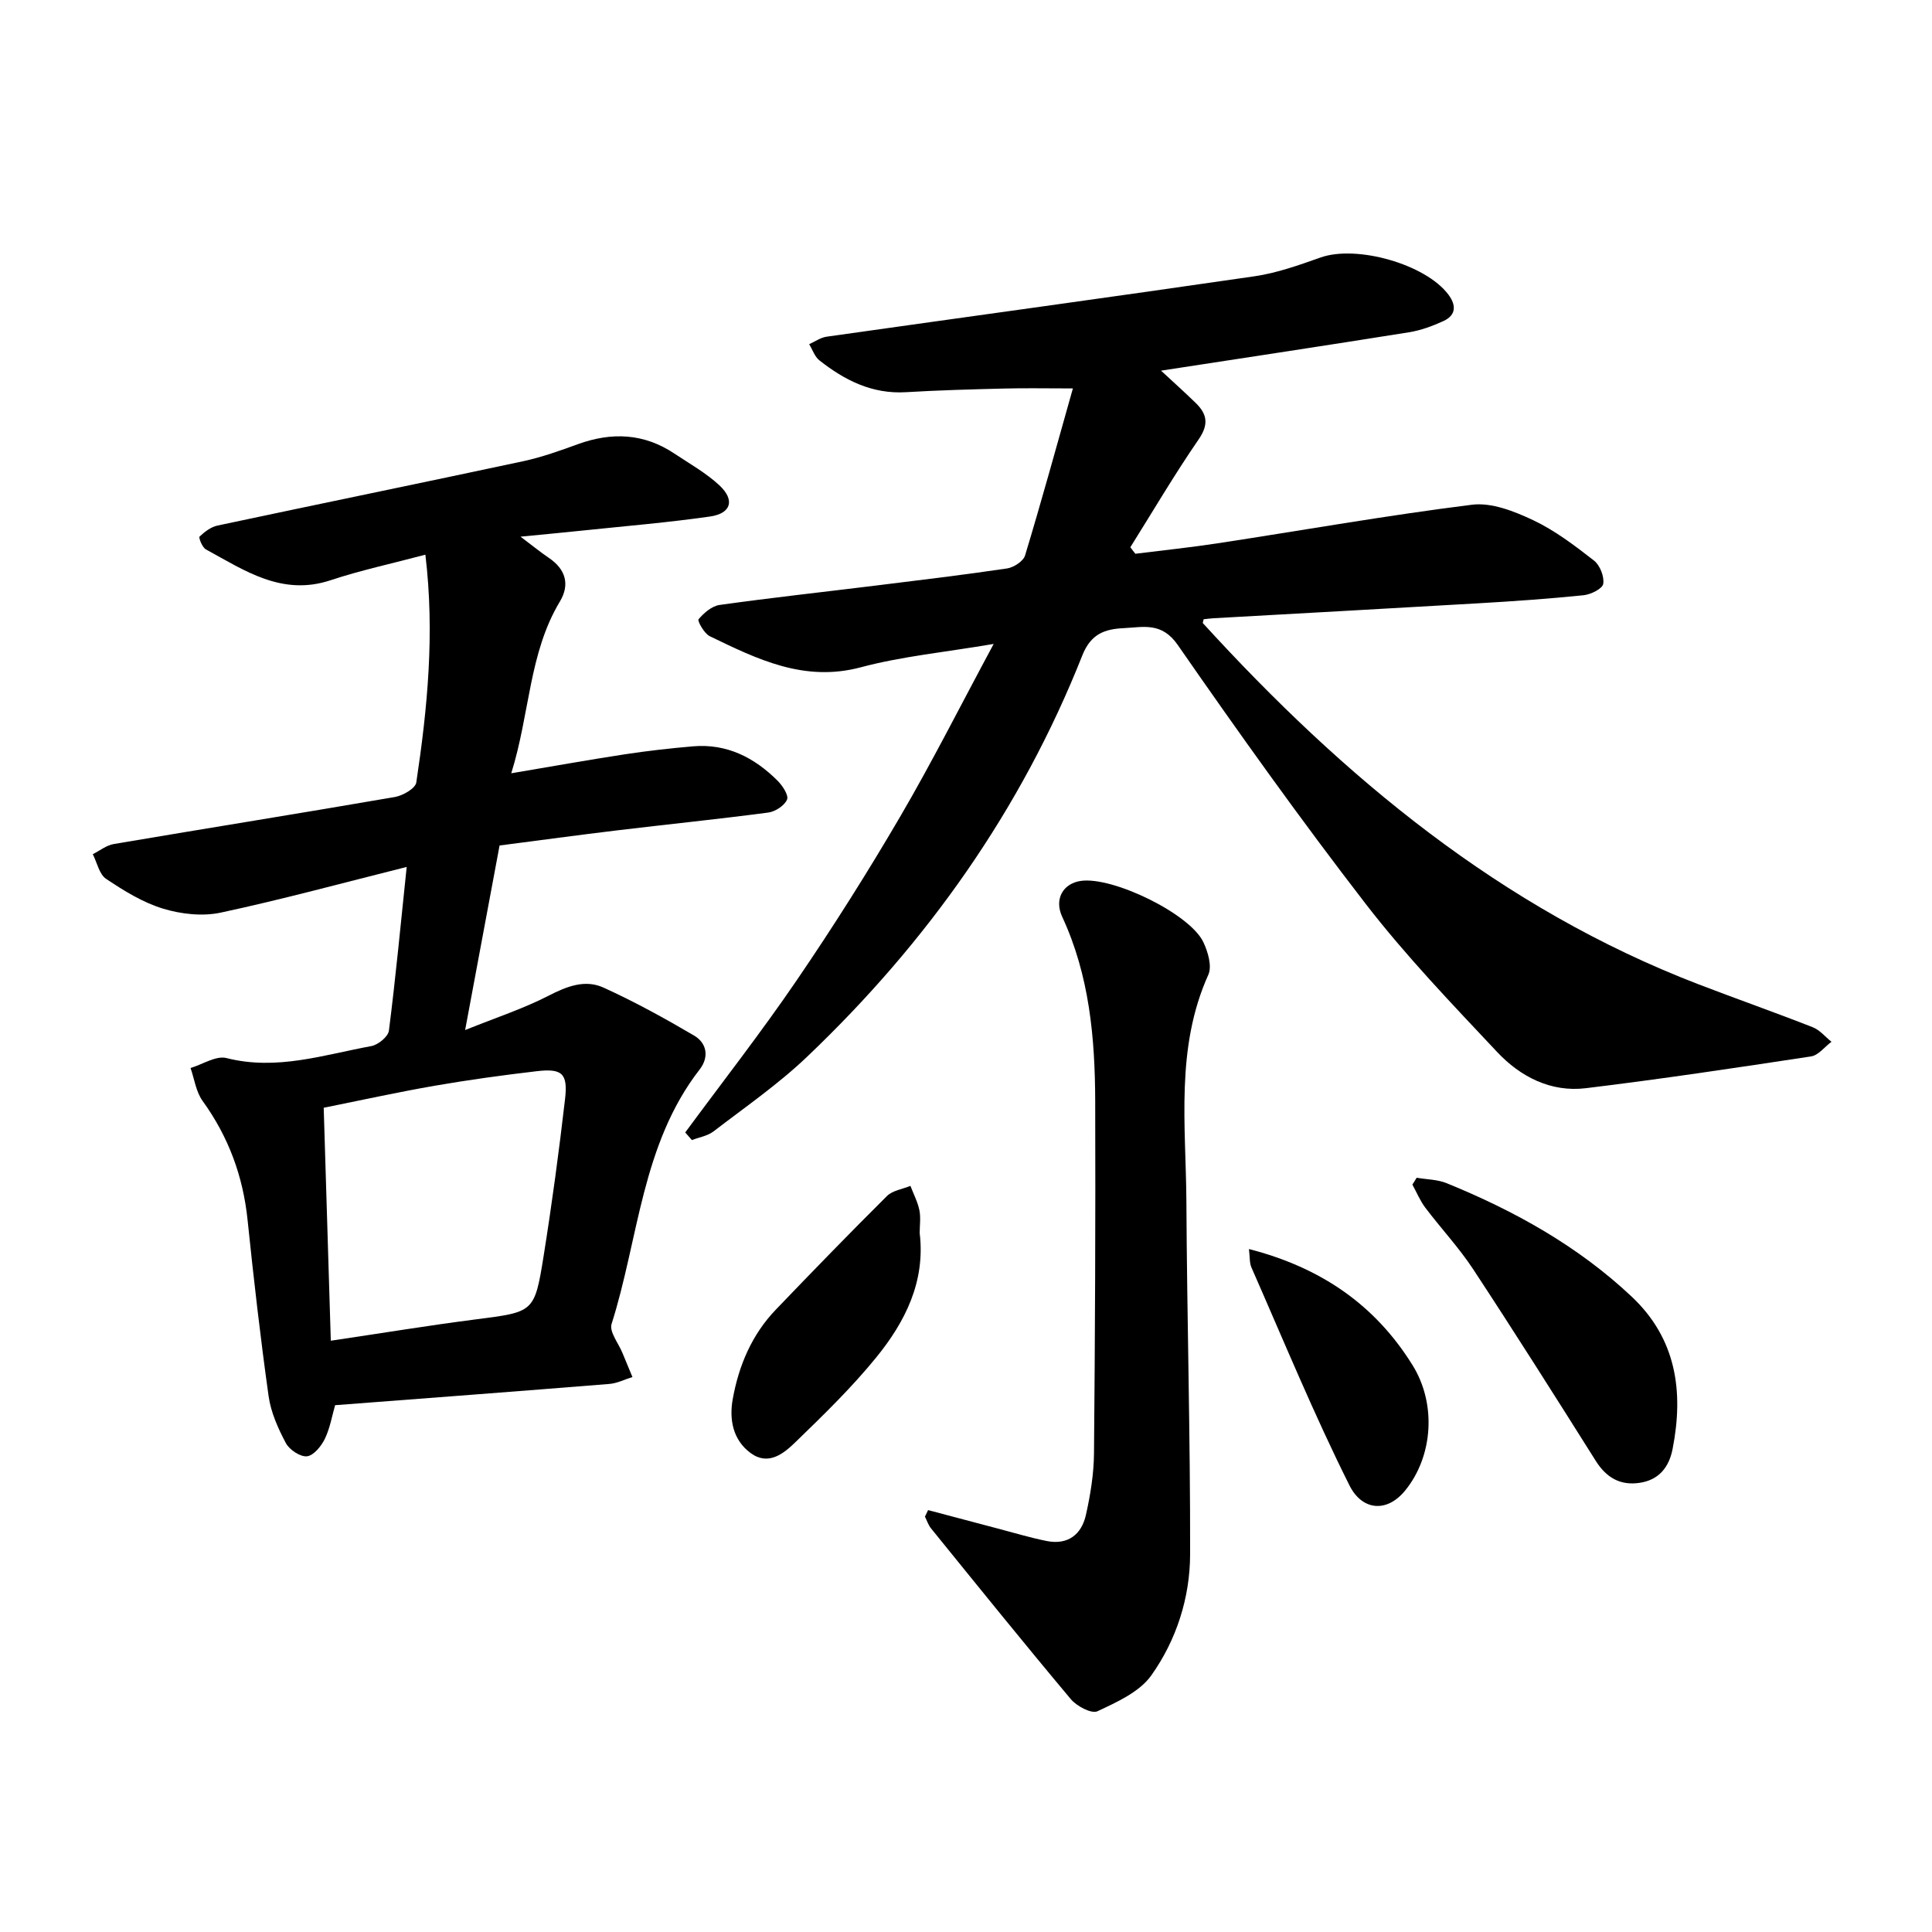
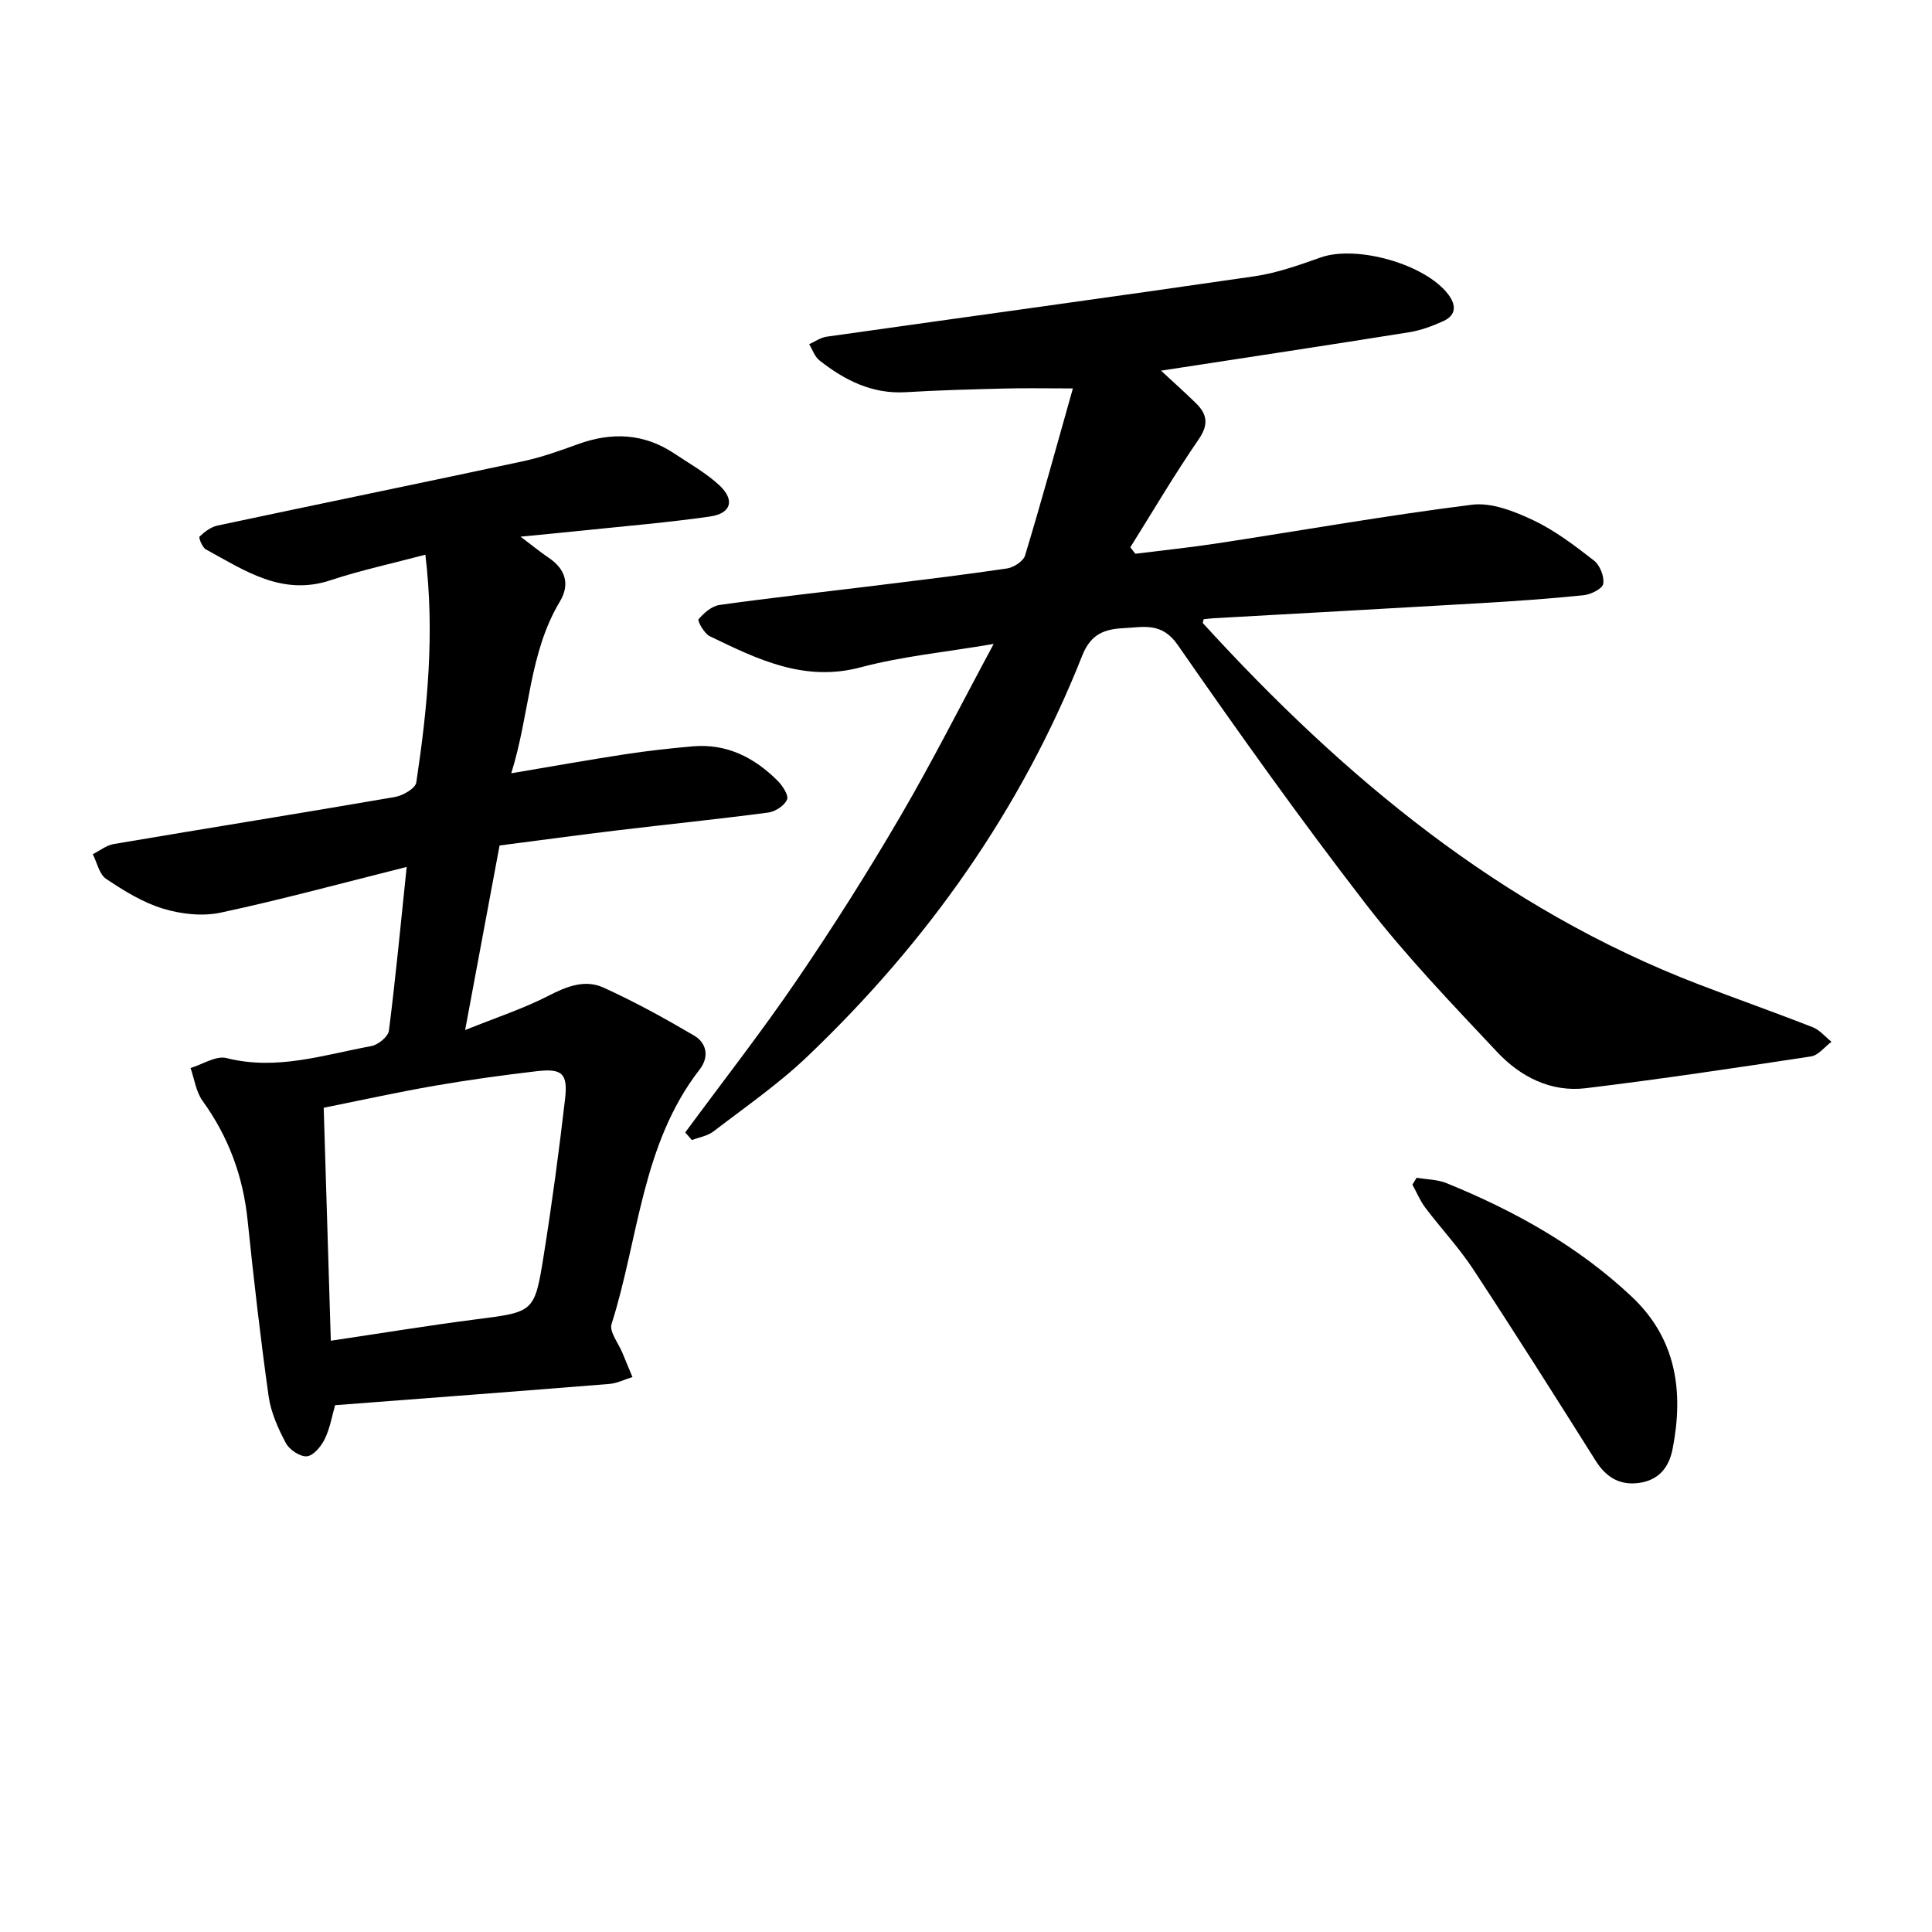
<svg xmlns="http://www.w3.org/2000/svg" enable-background="new 0 0 400 400" viewBox="0 0 400 400">
  <path d="m141.87 234.46c7.74-10.5 15.78-20.79 23.12-31.56 7.51-11.01 14.65-22.31 21.38-33.82 6.63-11.34 12.54-23.09 19.36-35.76-10.1 1.72-18.98 2.56-27.49 4.83-11.74 3.14-21.44-1.67-31.29-6.43-1.15-.55-2.6-3.18-2.32-3.51 1.1-1.31 2.74-2.73 4.35-2.96 10.69-1.5 21.42-2.67 32.14-3.99 9.14-1.13 18.28-2.22 27.39-3.57 1.38-.21 3.36-1.5 3.72-2.69 3.39-11.19 6.48-22.47 9.9-34.58-5.71 0-9.91-.09-14.11.02-6.83.17-13.66.35-20.48.76-6.98.41-12.67-2.47-17.89-6.59-.98-.77-1.43-2.22-2.12-3.35 1.2-.53 2.35-1.37 3.6-1.55 29.54-4.18 59.09-8.21 88.61-12.51 4.65-.68 9.21-2.31 13.67-3.89 7.46-2.64 21.74 1.37 26.47 7.69 1.66 2.22 1.59 4.26-1.03 5.47-2.27 1.04-4.71 1.94-7.17 2.33-16.88 2.7-33.79 5.25-51.3 7.94 2.64 2.45 4.97 4.53 7.21 6.72 2.34 2.29 2.7 4.41.59 7.49-5 7.26-9.47 14.88-14.16 22.36.35.45.69.9 1.04 1.34 5.67-.71 11.36-1.3 17.01-2.16 17.56-2.68 35.06-5.79 52.68-7.99 4.06-.51 8.76 1.35 12.66 3.19 4.52 2.14 8.63 5.27 12.61 8.37 1.23.96 2.16 3.32 1.91 4.82-.17 1.02-2.58 2.21-4.09 2.36-7.26.74-14.54 1.25-21.83 1.67-18.25 1.07-36.5 2.06-54.75 3.09-.73.04-1.45.15-2.06.21-.11.53-.21.74-.16.8 29.14 31.92 61.75 59.09 102.7 74.81 7.84 3.01 15.76 5.79 23.57 8.86 1.46.57 2.6 1.99 3.88 3.01-1.41 1.04-2.7 2.79-4.23 3.03-15.52 2.36-31.05 4.69-46.63 6.58-7.24.88-13.55-2.37-18.36-7.49-9.35-9.96-18.87-19.86-27.2-30.65-13.5-17.48-26.34-35.48-38.93-53.63-3.32-4.78-7.09-3.68-11.17-3.48-3.91.19-6.8 1.14-8.59 5.65-12.67 31.99-32.16 59.45-56.99 83.1-5.96 5.68-12.82 10.42-19.37 15.45-1.23.94-2.97 1.21-4.47 1.79-.46-.52-.92-1.05-1.38-1.58z" />
  <path d="m84.2 179.49c-13.31 3.33-25.84 6.75-38.51 9.46-3.78.81-8.2.31-11.95-.83-4.18-1.27-8.09-3.7-11.77-6.16-1.42-.95-1.87-3.36-2.76-5.11 1.44-.72 2.81-1.84 4.33-2.1 19.4-3.29 38.83-6.39 58.22-9.74 1.66-.29 4.25-1.78 4.43-3.01 2.31-15.39 3.84-30.85 1.88-47.16-6.91 1.84-13.38 3.22-19.62 5.29-10.08 3.35-17.81-2.02-25.83-6.39-.75-.41-1.53-2.43-1.3-2.65 1.04-.99 2.35-1.99 3.72-2.28 21.08-4.49 42.2-8.81 63.28-13.32 3.85-.83 7.62-2.18 11.33-3.53 7.01-2.54 13.68-2.26 19.98 1.95 3.16 2.11 6.56 4.01 9.31 6.57 3.27 3.05 2.45 5.83-1.95 6.46-8.63 1.24-17.34 1.96-26.02 2.87-4.05.43-8.11.8-13.2 1.3 2.46 1.85 4.1 3.2 5.86 4.39 3.5 2.36 4.4 5.53 2.28 9.05-6.43 10.71-6.19 23.18-10.06 35.55 8.32-1.4 15.87-2.76 23.45-3.92 4.7-.72 9.44-1.25 14.17-1.66 7-.6 12.7 2.31 17.51 7.11 1.03 1.03 2.34 3.02 1.97 3.91-.52 1.25-2.43 2.49-3.88 2.69-10.39 1.37-20.82 2.43-31.22 3.68-8.02.96-16.03 2.06-24.42 3.14-2.31 12.37-4.6 24.65-7.13 38.21 6.43-2.59 12.08-4.43 17.3-7.12 3.77-1.94 7.53-3.4 11.32-1.68 6.44 2.92 12.67 6.35 18.78 9.94 2.65 1.56 3.16 4.44 1.15 7.03-12.03 15.5-12.6 34.98-18.23 52.69-.51 1.6 1.43 3.98 2.25 5.99.68 1.67 1.38 3.33 2.07 4.99-1.59.49-3.16 1.3-4.78 1.43-18.84 1.52-37.68 2.94-56.78 4.4-.63 2.18-1.05 4.74-2.13 6.98-.74 1.52-2.33 3.46-3.7 3.6-1.4.14-3.64-1.36-4.37-2.74-1.61-3.03-3.1-6.36-3.57-9.72-1.7-12.12-3.09-24.28-4.35-36.45-.94-9.09-3.95-17.24-9.31-24.66-1.37-1.89-1.7-4.53-2.5-6.82 2.5-.75 5.28-2.61 7.44-2.06 10.37 2.64 20.11-.66 29.99-2.48 1.41-.26 3.48-1.95 3.64-3.19 1.4-11 2.44-22.06 3.68-33.9zm-15.71 98.09c10.6-1.57 20.3-3.17 30.04-4.42 11.95-1.54 12.14-1.38 14.01-13.05 1.73-10.82 3.19-21.69 4.45-32.58.61-5.3-.62-6.36-5.86-5.75-7.08.83-14.16 1.8-21.18 3.02-7.59 1.32-15.12 2.98-22.93 4.55.49 16.19.97 31.87 1.47 48.23z" />
-   <path d="m192.15 312.65c4.82 1.28 9.65 2.56 14.47 3.83 3.36.88 6.69 1.89 10.09 2.57 4.37.87 7.21-1.33 8.12-5.41.93-4.16 1.63-8.46 1.67-12.71.22-24.32.33-48.63.25-72.95-.04-13.08-1.19-26.02-6.83-38.16-1.71-3.68.18-6.92 3.87-7.44 6.62-.94 22.58 6.82 25.35 12.68.95 2.01 1.83 4.98 1.03 6.75-6.85 15.21-4.63 31.23-4.54 47.03.13 24.32.82 48.64.77 72.96-.02 9-2.84 17.76-8.04 25.08-2.44 3.43-7.11 5.52-11.15 7.42-1.22.57-4.29-1.05-5.51-2.51-9.78-11.66-19.34-23.51-28.93-35.34-.57-.7-.86-1.63-1.27-2.45.22-.45.43-.9.65-1.35z" />
+   <path d="m192.15 312.65z" />
  <path d="m293.31 243.84c2.08.36 4.31.35 6.21 1.13 14.05 5.72 27.19 13.02 38.31 23.49 9.26 8.72 10.79 19.66 8.46 31.55-.74 3.77-2.83 6.39-6.79 6.99-4.04.61-6.92-1.06-9.12-4.55-8.36-13.28-16.75-26.55-25.37-39.66-2.95-4.49-6.68-8.47-9.93-12.77-1.08-1.44-1.78-3.17-2.66-4.76.3-.48.59-.95.89-1.42z" />
-   <path d="m190.41 255.3c1.21 10.04-3.01 18.39-9.01 25.76-5.08 6.24-10.91 11.9-16.71 17.52-2.43 2.36-5.6 4.96-9.28 2.26-3.68-2.71-4.46-6.97-3.71-11.14 1.24-6.96 3.96-13.4 8.96-18.59 7.58-7.9 15.2-15.76 22.97-23.48 1.17-1.16 3.22-1.43 4.86-2.11.64 1.67 1.5 3.3 1.86 5.04.31 1.51.06 3.15.06 4.74z" />
-   <path d="m258.58 258.6c14.94 3.84 26.13 11.58 33.87 24.04 5.02 8.08 4.2 18.88-1.48 25.9-3.89 4.81-9.01 4.13-11.57-.99-7.38-14.74-13.66-30.04-20.31-45.15-.41-.94-.3-2.1-.51-3.8z" />
</svg>